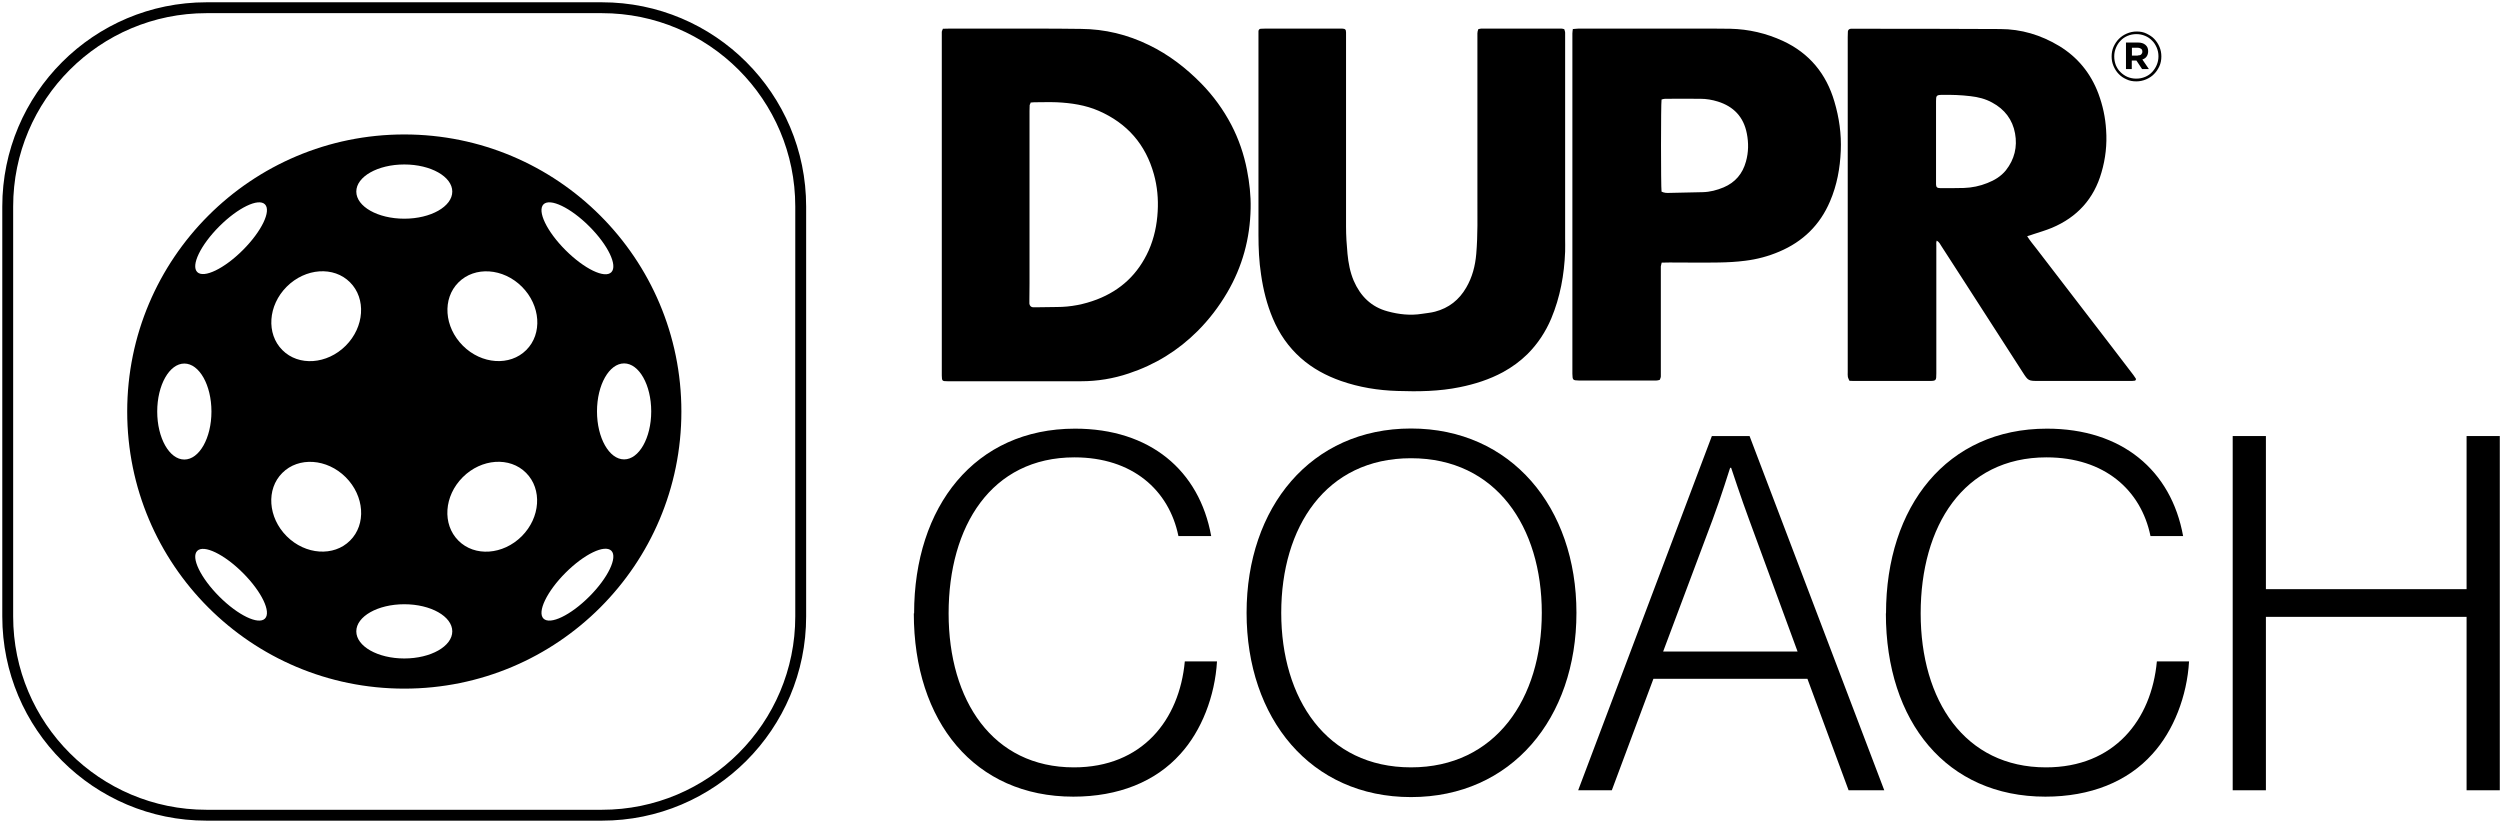
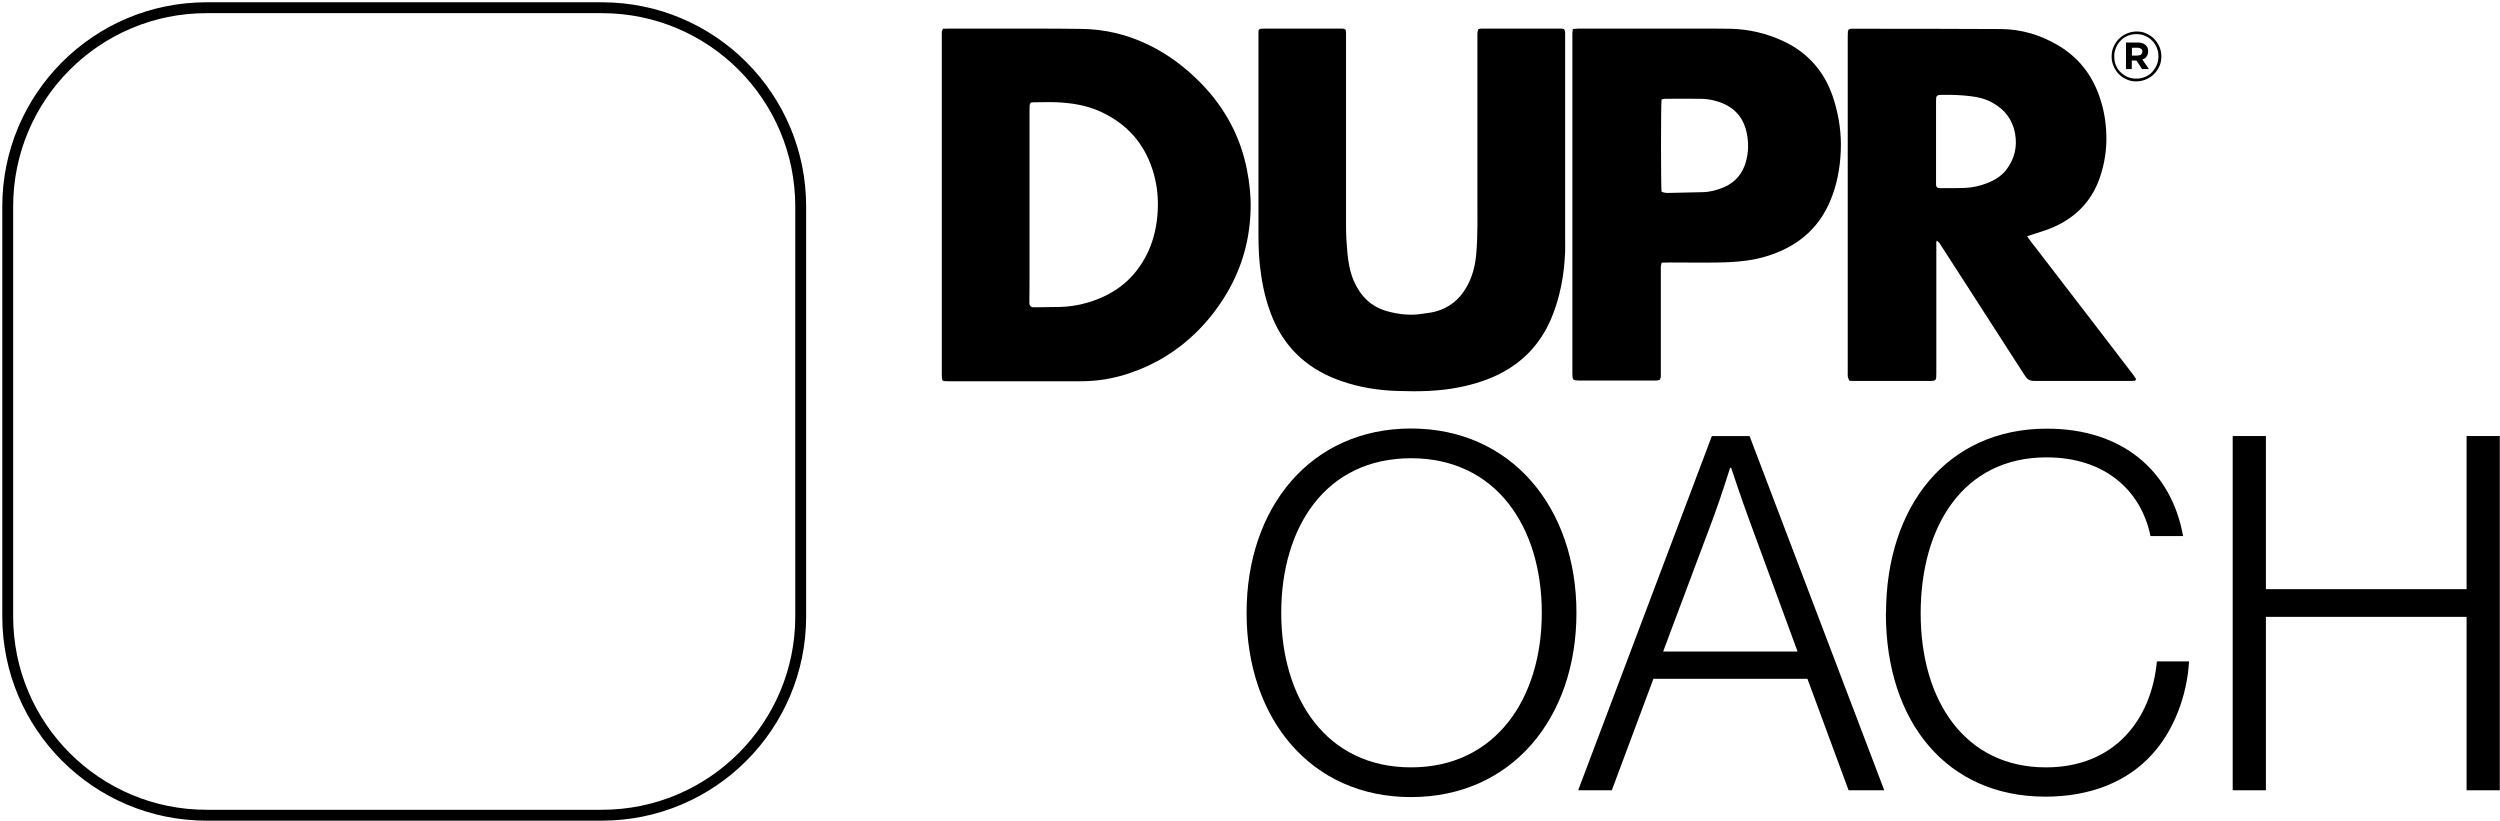
<svg xmlns="http://www.w3.org/2000/svg" width="971" height="319" viewBox="0 0 971 319" fill="none">
  <path d="M233.786 3H80.21C37.568 3 3 37.568 3 80.21V239.418C3 282.06 37.568 316.628 80.21 316.628H233.786C276.428 316.628 310.996 282.06 310.996 239.418V80.21C310.996 37.568 276.428 3 233.786 3Z" stroke="black" stroke-width="4.224" stroke-miterlimit="10" />
-   <path d="M157.027 52.222C97.613 52.222 49.406 100.372 49.406 159.843C49.406 219.313 97.557 267.464 157.027 267.464C216.498 267.464 264.649 219.313 264.649 159.843C264.649 100.372 216.498 52.222 157.027 52.222ZM157.027 63.879C167.333 63.879 175.668 68.61 175.668 74.41C175.668 80.211 167.333 84.942 157.027 84.942C146.721 84.942 138.387 80.211 138.387 74.41C138.387 68.61 146.721 63.879 157.027 63.879ZM61.064 159.843C61.064 149.537 65.794 141.202 71.595 141.202C77.396 141.202 82.126 149.537 82.126 159.843C82.126 170.149 77.396 178.484 71.595 178.484C65.794 178.484 61.064 170.149 61.064 159.843ZM102.907 240.263C100.373 242.797 92.432 238.968 85.168 231.703C77.903 224.438 74.073 216.498 76.607 213.963C79.142 211.429 87.082 215.259 94.347 222.523C101.612 229.788 105.441 237.729 102.907 240.263ZM94.347 97.106C87.082 104.371 79.142 108.201 76.607 105.666C74.073 103.132 77.903 95.191 85.168 87.927C92.432 80.662 100.373 76.832 102.907 79.366C105.441 81.901 101.612 89.841 94.347 97.106ZM111.355 111.354C118.62 104.089 129.658 103.301 135.965 109.665C142.273 115.972 141.54 127.01 134.276 134.275C127.011 141.54 115.973 142.328 109.665 135.965C103.358 129.657 104.09 118.619 111.355 111.354ZM111.355 208.275C104.09 201.01 103.301 189.972 109.665 183.665C115.973 177.357 127.011 178.09 134.276 185.354C141.54 192.619 142.329 203.657 135.965 209.965C129.658 216.272 118.62 215.54 111.355 208.275ZM157.027 255.75C146.721 255.75 138.387 251.02 138.387 245.219C138.387 239.418 146.721 234.688 157.027 234.688C167.333 234.688 175.668 239.418 175.668 245.219C175.668 251.02 167.333 255.75 157.027 255.75ZM202.644 208.275C195.379 215.54 184.341 216.329 178.034 209.965C171.726 203.657 172.458 192.619 179.723 185.354C186.988 178.09 198.026 177.301 204.334 183.665C210.641 189.972 209.909 201.01 202.644 208.275ZM204.39 135.965C198.083 142.272 187.044 141.54 179.78 134.275C172.515 127.01 171.726 115.972 178.09 109.665C184.398 103.357 195.436 104.089 202.701 111.354C209.965 118.619 210.754 129.657 204.39 135.965ZM211.092 79.366C213.626 76.832 221.623 80.662 228.888 87.927C236.152 95.191 239.982 103.132 237.448 105.723C234.914 108.313 226.916 104.427 219.652 97.162C212.387 89.898 208.557 81.957 211.092 79.366ZM228.888 231.703C221.623 238.968 213.682 242.797 211.092 240.263C208.557 237.729 212.387 229.732 219.652 222.467C226.916 215.202 234.857 211.373 237.448 213.907C239.982 216.441 236.152 224.438 228.888 231.703ZM242.404 178.427C236.603 178.427 231.873 170.093 231.873 159.787C231.873 149.481 236.603 141.146 242.404 141.146C248.204 141.146 252.935 149.481 252.935 159.787C252.935 170.093 248.204 178.427 242.404 178.427Z" fill="black" />
-   <path d="M355.038 238.236C355.038 196.675 378.69 166.489 417.549 166.489C446.608 166.489 465.812 182.652 470.43 208.219H457.703C454.042 190.311 439.794 177.639 417.324 177.639C384.998 177.639 368.441 204.39 368.441 238.236C368.441 272.083 385.561 298.045 417.099 298.045C443.68 298.045 458.097 279.573 460.181 256.877H472.683C471.895 270.337 466.714 283.797 458.435 292.864C448.805 303.62 434.388 309.421 416.873 309.421C378.578 309.421 354.925 280.361 354.925 238.236H355.038Z" fill="black" />
  <path d="M484.172 238.01C484.172 197.011 509.177 166.431 548.035 166.431C586.894 166.431 612.292 197.011 612.292 238.01C612.292 279.008 587.063 309.588 548.035 309.588C509.008 309.588 484.172 279.008 484.172 238.01ZM598.833 238.01C598.833 204.727 581.149 177.976 548.035 177.976C514.921 177.976 497.632 204.727 497.632 238.01C497.632 271.293 515.146 298.043 548.035 298.043C580.924 298.043 598.833 271.293 598.833 238.01Z" fill="black" />
  <path d="M664.888 169.36H679.53L731.848 306.942H717.995L702.001 263.634H642.192L626.029 306.942H612.964L664.888 169.36ZM698.171 253.047L679.305 201.686C676.433 193.97 672.378 181.693 672.378 181.693H671.984C671.984 181.693 668.323 193.407 665.226 201.686L645.965 253.047H698.115H698.171Z" fill="black" />
  <path d="M732.529 238.236C732.529 196.675 756.182 166.489 795.04 166.489C824.1 166.489 843.304 182.652 847.922 208.219H835.251C831.59 190.311 817.342 177.639 794.871 177.639C762.546 177.639 745.988 204.39 745.988 238.236C745.988 272.083 763.109 298.045 794.646 298.045C821.228 298.045 835.645 279.573 837.728 256.877H850.231C849.442 270.337 844.261 283.797 835.982 292.864C826.352 303.62 811.936 309.421 794.421 309.421C756.126 309.421 732.473 280.361 732.473 238.236H732.529Z" fill="black" />
  <path d="M867.181 169.36H880.077V228.83H958.02V169.36H970.916V306.942H958.02V239.587H880.077V306.942H867.181V169.36Z" fill="black" />
  <path d="M829.728 31.609C828.377 31.609 827.081 31.384 825.955 30.821C824.772 30.314 823.759 29.638 822.914 28.737C822.069 27.892 821.393 26.822 820.886 25.64C820.38 24.457 820.154 23.218 820.154 21.923C820.154 20.628 820.38 19.332 820.886 18.206C821.393 17.08 822.069 16.009 822.97 15.108C823.871 14.207 824.885 13.532 826.068 13.025C827.25 12.518 828.546 12.236 829.897 12.236C831.249 12.236 832.544 12.462 833.67 13.025C834.797 13.588 835.867 14.207 836.711 15.108C837.556 16.009 838.232 17.023 838.739 18.206C839.246 19.389 839.471 20.628 839.471 21.923C839.471 23.218 839.246 24.513 838.739 25.64C838.232 26.766 837.556 27.836 836.655 28.737C835.811 29.638 834.74 30.314 833.558 30.821C832.375 31.328 831.08 31.609 829.728 31.609ZM829.728 30.539C830.967 30.539 832.093 30.314 833.163 29.863C834.233 29.413 835.135 28.793 835.867 28.005C836.599 27.217 837.219 26.316 837.669 25.245C838.12 24.175 838.345 23.105 838.345 21.866C838.345 20.628 838.12 19.558 837.669 18.488C837.219 17.474 836.655 16.516 835.867 15.784C835.135 14.996 834.233 14.376 833.163 13.926C832.093 13.475 830.967 13.25 829.785 13.25C828.602 13.25 827.419 13.475 826.349 13.926C825.279 14.376 824.378 14.996 823.646 15.784C822.857 16.573 822.295 17.474 821.844 18.544C821.394 19.614 821.168 20.684 821.168 21.923C821.168 23.162 821.393 24.232 821.788 25.302C822.238 26.316 822.801 27.273 823.59 28.005C824.378 28.793 825.279 29.413 826.293 29.863C827.363 30.314 828.489 30.539 829.672 30.539H829.728ZM825.786 16.516H830.348C831.587 16.516 832.544 16.798 833.276 17.418C834.008 18.037 834.346 18.825 834.346 19.895C834.346 20.74 834.121 21.416 833.727 21.979C833.333 22.542 832.769 22.88 832.093 23.105L834.628 26.822H831.981L829.785 23.5H827.982V26.822H825.73V16.516H825.786ZM830.348 21.529C830.911 21.529 831.362 21.416 831.643 21.134C831.925 20.853 832.093 20.515 832.093 20.064C832.093 19.558 831.925 19.163 831.587 18.938C831.249 18.713 830.798 18.544 830.235 18.544H828.039V21.585H830.292L830.348 21.529Z" fill="black" />
  <path d="M366.186 11.168C367.087 11.168 367.876 11.112 368.664 11.112C379.421 11.112 390.121 11.112 400.878 11.112C407.185 11.112 413.492 11.112 419.8 11.224C429.092 11.281 437.934 13.421 446.325 17.532C453.984 21.249 460.629 26.373 466.599 32.456C471.273 37.243 475.159 42.593 478.257 48.506C481.129 54.025 483.156 59.938 484.339 66.077C485.296 70.976 485.859 75.932 485.747 80.944C485.521 92.658 482.537 103.584 476.623 113.664C473.413 119.127 469.584 124.139 465.135 128.588C457.532 136.191 448.634 141.654 438.441 145.033C432.415 147.06 426.276 148.074 419.913 148.074C402.849 148.074 385.841 148.074 368.777 148.074C368.552 148.074 368.27 148.074 368.045 148.074C365.905 148.074 365.848 147.961 365.792 145.878C365.792 145.483 365.792 145.033 365.792 144.639C365.792 101.331 365.792 57.967 365.792 14.66C365.792 13.928 365.792 13.195 365.792 12.463C365.792 12.069 366.017 11.731 366.186 11.281V11.168ZM400.314 39.946C400.145 40.284 399.976 40.565 399.92 40.847C399.864 41.579 399.864 42.311 399.864 43.043C399.864 65.401 399.864 87.759 399.864 110.06C399.864 112.256 399.864 114.453 399.808 116.706C399.808 117.1 399.808 117.55 399.808 117.944C399.92 118.733 400.427 119.296 401.215 119.352C401.553 119.352 401.891 119.352 402.173 119.352C404.932 119.352 407.748 119.296 410.507 119.24C415.858 119.24 421.039 118.226 426.051 116.311C435.4 112.707 442.045 106.4 446.156 97.276C448.296 92.433 449.366 87.308 449.648 82.071C449.929 77.228 449.479 72.384 448.183 67.71C444.973 56.109 437.821 47.886 426.727 43.043C421.546 40.791 416.083 40.002 410.507 39.721C407.579 39.608 404.594 39.721 401.666 39.721C401.159 39.721 400.709 39.777 400.202 39.833L400.314 39.946ZM787.323 91.701C788.449 93.503 789.744 95.024 790.927 96.544C797.741 105.442 804.612 114.34 811.426 123.238C817.171 130.728 822.915 138.162 828.603 145.652C828.941 146.103 829.279 146.61 829.56 147.06C829.729 147.285 829.448 147.792 829.222 147.849C828.828 147.905 828.434 147.961 828.04 147.961C826.407 147.961 824.773 147.961 823.14 147.961C812.722 147.961 802.359 147.961 791.941 147.961C787.83 147.961 787.773 147.961 785.577 144.526C778.368 133.319 771.103 122.112 763.895 110.849C760.629 105.78 757.306 100.655 754.039 95.587C753.589 94.855 753.195 94.01 752.237 93.447C751.956 94.123 752.069 94.742 752.069 95.362C752.069 106.85 752.069 118.282 752.069 129.771C752.069 134.839 752.069 139.908 752.069 145.033C752.069 147.849 752.012 147.961 749.196 147.961C739.454 147.961 729.711 147.961 719.968 147.961C719.461 147.961 719.011 147.961 718.335 147.905C718.11 147.454 717.828 146.948 717.715 146.441C717.602 145.821 717.659 145.145 717.659 144.47C717.659 101.106 717.659 57.798 717.659 14.434C717.659 13.702 717.659 12.97 717.715 12.238C717.771 11.618 718.222 11.224 718.842 11.168C719.236 11.168 719.686 11.168 720.081 11.168C739.003 11.168 757.925 11.168 776.848 11.281C785.07 11.281 792.673 13.59 799.712 17.813C806.977 22.206 812.046 28.457 815.031 36.398C816.72 40.959 817.734 45.634 818.015 50.477C818.409 56.109 817.79 61.628 816.213 66.978C813.285 77.228 806.752 84.38 796.953 88.491C794.644 89.448 792.166 90.18 789.744 90.969C789.012 91.25 788.224 91.476 787.323 91.757V91.701ZM751.956 54.701C751.956 59.375 751.956 64.049 751.956 68.667C751.956 69.625 751.956 70.638 751.956 71.596C751.956 72.666 752.406 73.06 753.476 73.06C756.574 73.06 759.671 73.116 762.825 73.004C765.922 72.891 768.964 72.272 771.892 71.089C774.652 70.019 777.186 68.498 779.1 66.133C782.423 61.909 783.606 57.01 782.648 51.829C781.691 46.479 778.594 42.424 773.75 39.833C771.103 38.369 768.288 37.693 765.359 37.355C761.699 36.905 758.038 36.792 754.321 36.848C752.125 36.848 751.956 37.186 751.956 39.214C751.956 44.395 751.956 49.52 751.956 54.701ZM573.826 14.378C573.826 35.159 573.826 55.996 573.826 76.777C573.826 84.042 573.995 91.363 573.376 98.628C572.981 103.246 571.855 107.639 569.49 111.693C566.73 116.48 562.732 119.634 557.382 121.042C555.748 121.492 554.002 121.605 552.313 121.887C547.808 122.619 543.302 122.112 538.966 120.929C532.602 119.24 528.379 115.016 525.788 109.046C524.38 105.724 523.704 102.119 523.366 98.572C523.029 95.08 522.803 91.532 522.803 88.04C522.803 63.655 522.803 39.214 522.803 14.829C522.803 14.096 522.803 13.364 522.803 12.632C522.803 11.45 522.465 11.168 521.339 11.112C520.945 11.112 520.494 11.112 520.1 11.112C510.526 11.112 500.952 11.112 491.378 11.112C490.815 11.112 490.252 11.112 489.689 11.168C489.182 11.168 488.788 11.618 488.788 12.125C488.788 12.97 488.788 13.758 488.788 14.603C488.788 40.171 488.788 65.739 488.788 91.25C488.788 96.431 489.013 101.556 489.802 106.681C490.646 112.538 492.054 118.226 494.363 123.689C496.841 129.602 500.389 134.727 505.176 139.007C509.794 143.118 515.088 145.934 520.832 147.961C527.928 150.439 535.249 151.622 542.739 151.847C550.849 152.129 558.959 152.016 566.955 150.383C572.812 149.2 578.5 147.398 583.794 144.526C587.286 142.611 590.439 140.302 593.255 137.543C597.254 133.544 600.295 128.926 602.491 123.745C605.983 115.41 607.56 106.681 607.898 97.727C607.954 95.981 607.898 94.291 607.898 92.546C607.898 66.584 607.898 40.622 607.898 14.66C607.898 13.984 607.898 13.364 607.898 12.688C607.898 12.238 607.672 11.787 607.56 11.337C607.165 11.224 606.827 11.112 606.49 11.112C596.071 11.112 585.709 11.112 575.29 11.112C574.952 11.112 574.671 11.224 574.164 11.337C573.713 12.463 573.826 13.421 573.826 14.378ZM610.939 11.281C611.84 11.224 612.459 11.112 613.079 11.112C627.44 11.112 641.744 11.112 656.105 11.112C661.455 11.112 666.749 11.055 672.099 11.168C679.195 11.337 686.009 12.914 692.485 15.899C702.791 20.686 709.324 28.683 712.478 39.439C714.336 45.69 715.237 52.054 714.956 58.587C714.674 65.345 713.491 71.877 710.788 78.185C706.902 87.365 700.257 93.841 691.077 97.727C686.854 99.529 682.461 100.712 677.843 101.275C674.408 101.725 670.972 101.894 667.593 101.951C661.23 102.063 654.809 101.951 648.446 101.951C647.488 101.951 646.475 101.951 645.405 102.007C645.292 102.57 645.123 103.021 645.067 103.471C645.067 104.147 645.067 104.766 645.067 105.442C645.067 118.395 645.067 131.348 645.067 144.244C645.067 144.92 645.067 145.54 645.067 146.215C645.067 146.666 644.785 147.117 644.672 147.511C643.715 147.905 642.814 147.792 641.913 147.792C632.677 147.792 623.385 147.792 614.149 147.792C613.811 147.792 613.473 147.792 613.191 147.792C610.882 147.736 610.77 147.623 610.713 145.202C610.713 144.639 610.713 144.075 610.713 143.456C610.713 101.444 610.713 59.431 610.713 17.419C610.713 15.955 610.713 14.491 610.713 12.97C610.713 12.407 610.826 11.844 610.939 10.999V11.281ZM645.292 74.412C646.418 74.975 647.488 74.975 648.558 74.918C652.838 74.806 657.062 74.75 661.342 74.637C664.158 74.581 666.861 73.849 669.452 72.778C673.957 70.864 676.829 67.485 678.125 62.754C679.138 59.15 679.195 55.489 678.463 51.829C677.224 45.408 673.338 41.354 667.199 39.439C665.003 38.763 662.75 38.369 660.441 38.369C655.879 38.313 651.261 38.369 646.7 38.369C646.249 38.369 645.799 38.538 645.348 38.651C645.067 40.791 645.067 72.272 645.348 74.468L645.292 74.412Z" fill="black" />
</svg>